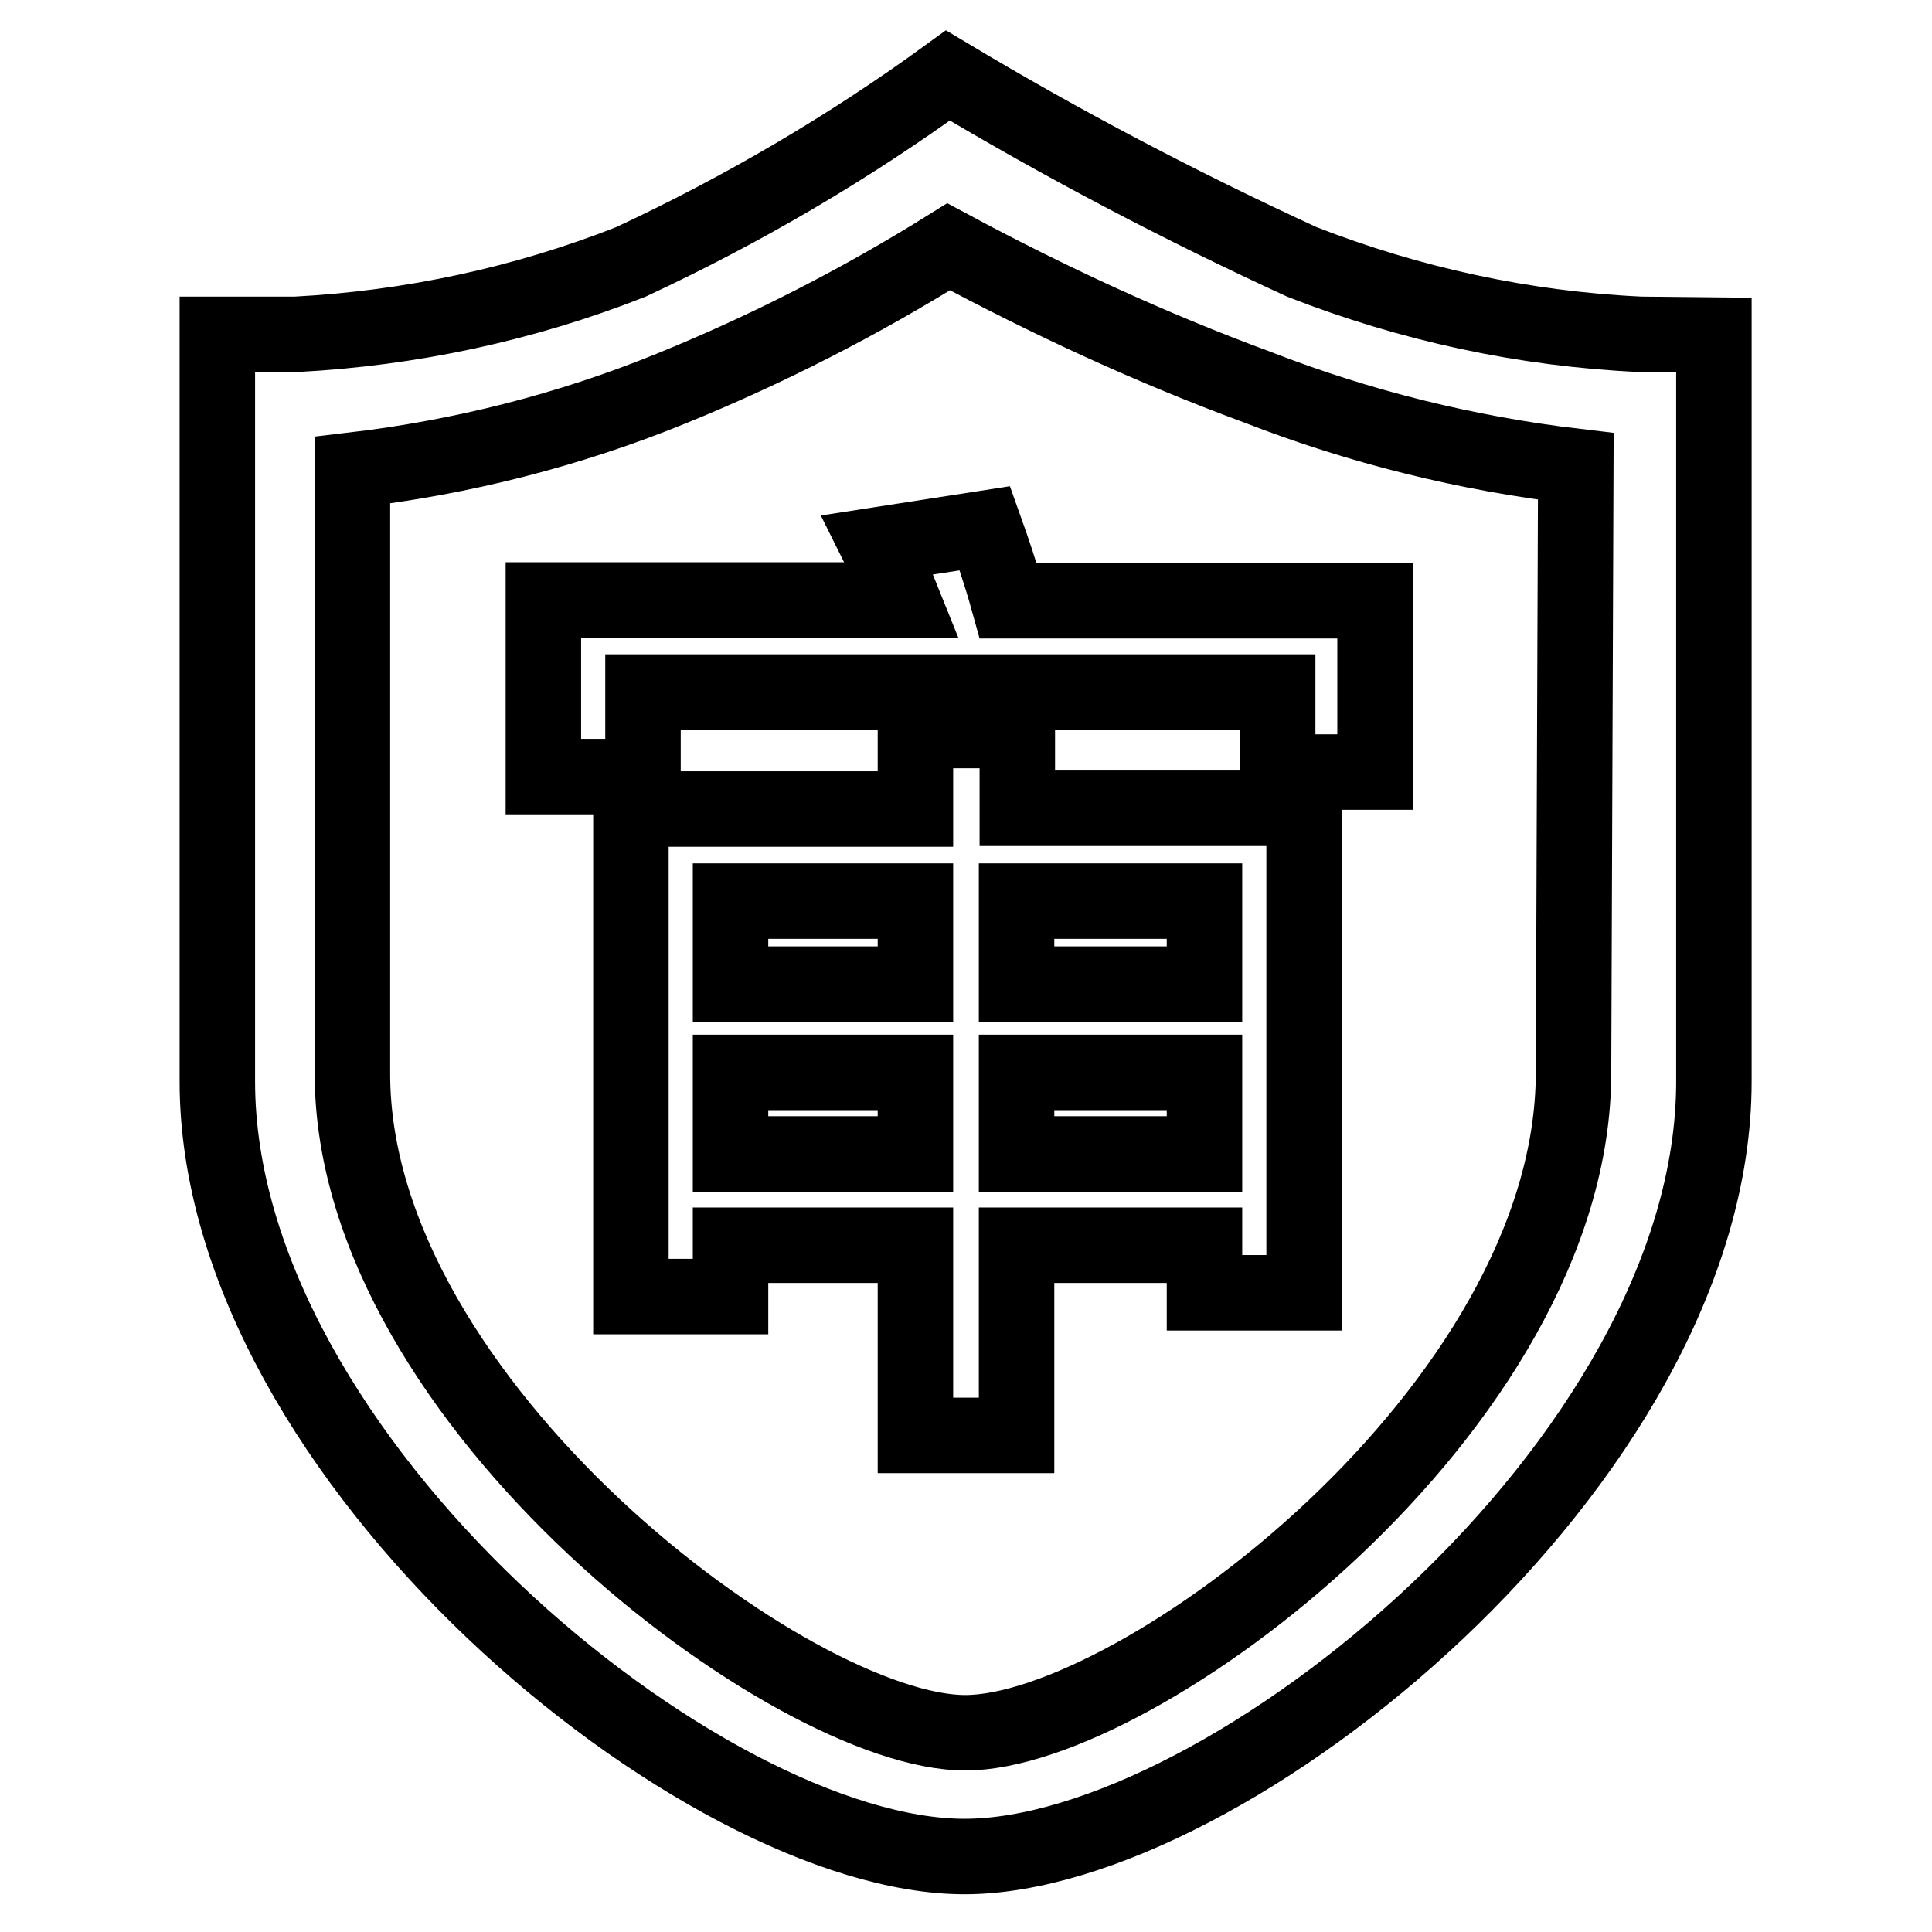
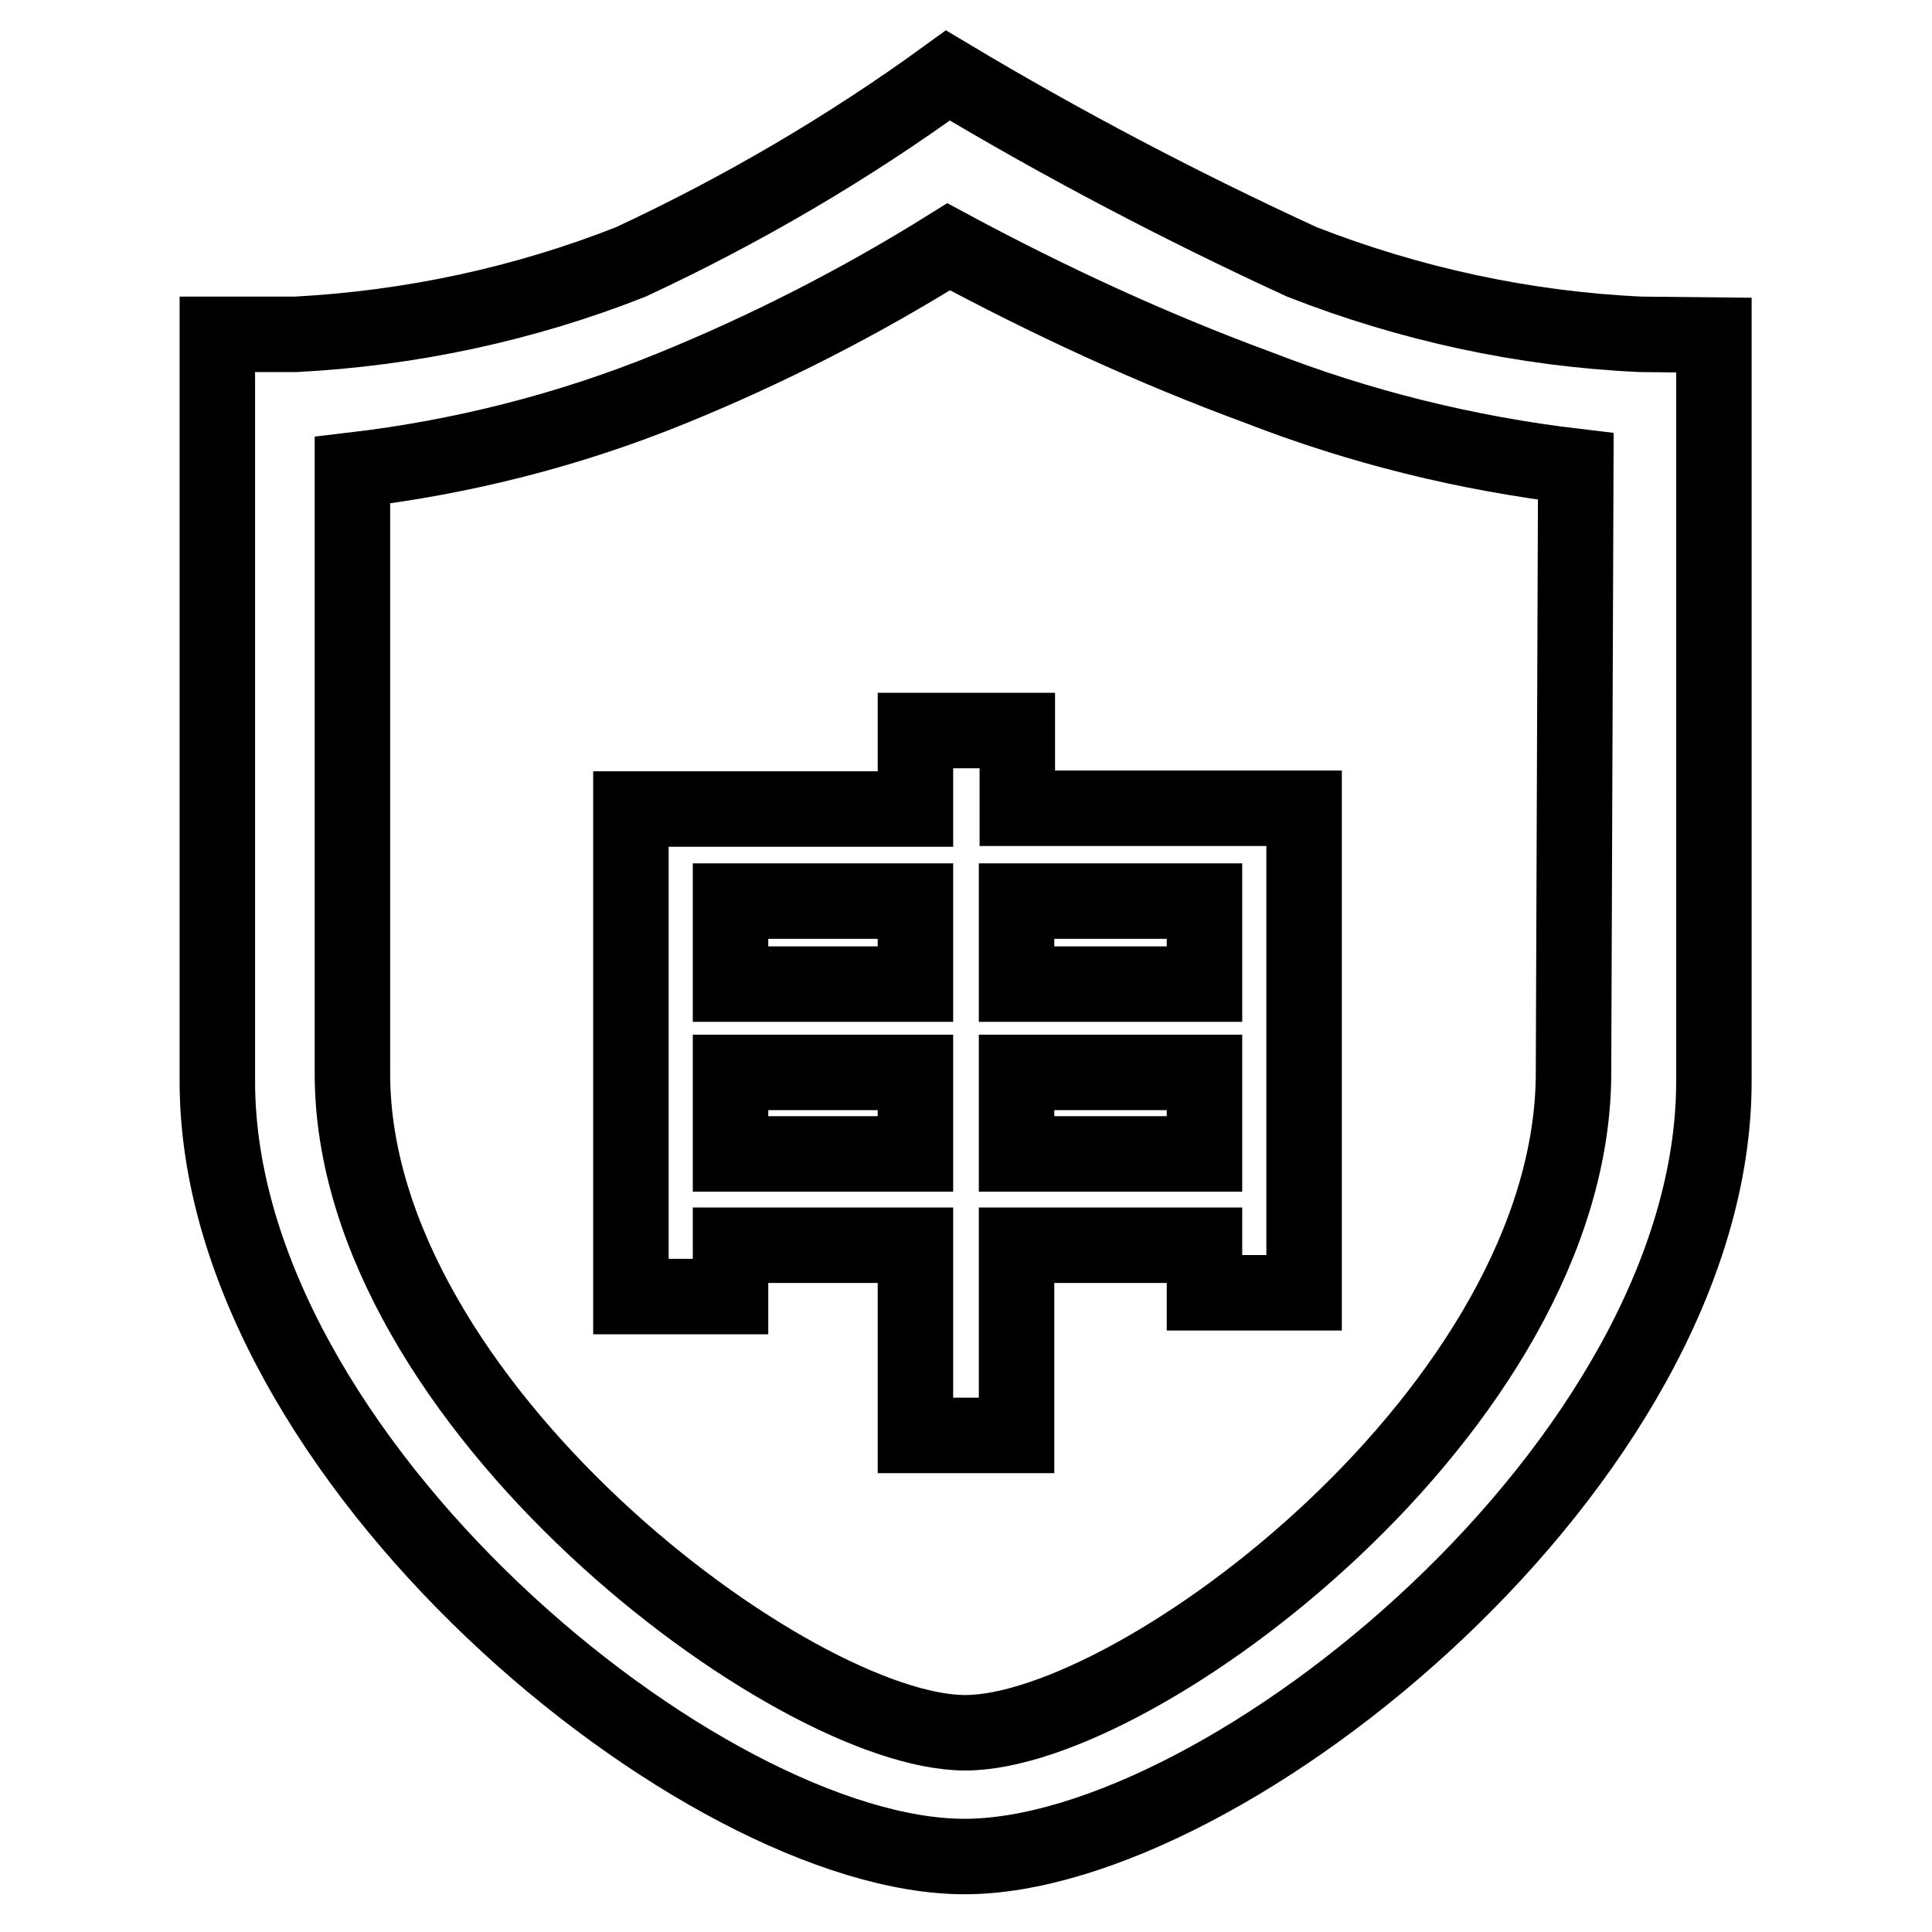
<svg xmlns="http://www.w3.org/2000/svg" version="1.1" x="0px" y="0px" viewBox="0 0 256 256" enable-background="new 0 0 256 256" xml:space="preserve">
  <g>
    <path stroke-width="10" fill-opacity="0" stroke="#000000" d="M217.4,44.3c-15.4-0.7-30.6-4-44.9-9.6c-16.1-7.4-31.7-15.6-46.9-24.7c-13.2,9.6-27.2,17.8-42,24.7 c-14.2,5.6-29.2,8.8-44.4,9.6H28.8v99c0,50,64.4,102.7,99,102.7c34.6,0,99.3-52.4,99.3-102.7V44.4L217.4,44.3z M208.5,142.1 c0,44.4-57.8,87.5-80.6,87.5c-22.8,0-81.2-43.6-81.2-87.3v-80c14.5-1.7,28.7-5.3,42.2-10.8c12.8-5.2,25.1-11.5,36.8-18.8 c13.2,7.1,26.8,13.4,40.9,18.6c13.6,5.3,27.8,8.8,42.2,10.5L208.5,142.1z" />
-     <path stroke-width="10" fill-opacity="0" stroke="#000000" d="M130.5,70l-14.2,2.2c1.1,2.2,2.3,4.8,3.3,7.3H72v23.4h13.2V91.7h84.1v10.6h12.9V79.6h-48.6 C132.6,76,131.5,72.8,130.5,70L130.5,70z" />
    <path stroke-width="10" fill-opacity="0" stroke="#000000" d="M134.7,96.8h-13.4v10.4H83.6v64.6h13.2V165h24.5v25.2h13.4V165h24.9v6.3h13.2v-64.2h-38V96.8z M121.3,152.9 H96.8v-10.8h24.5V152.9z M121.3,130.4H96.8v-11h24.5V130.4z M159.6,152.9h-24.9v-10.8h24.9V152.9z M159.6,119.4v11h-24.9v-11H159.6 z" />
  </g>
</svg>